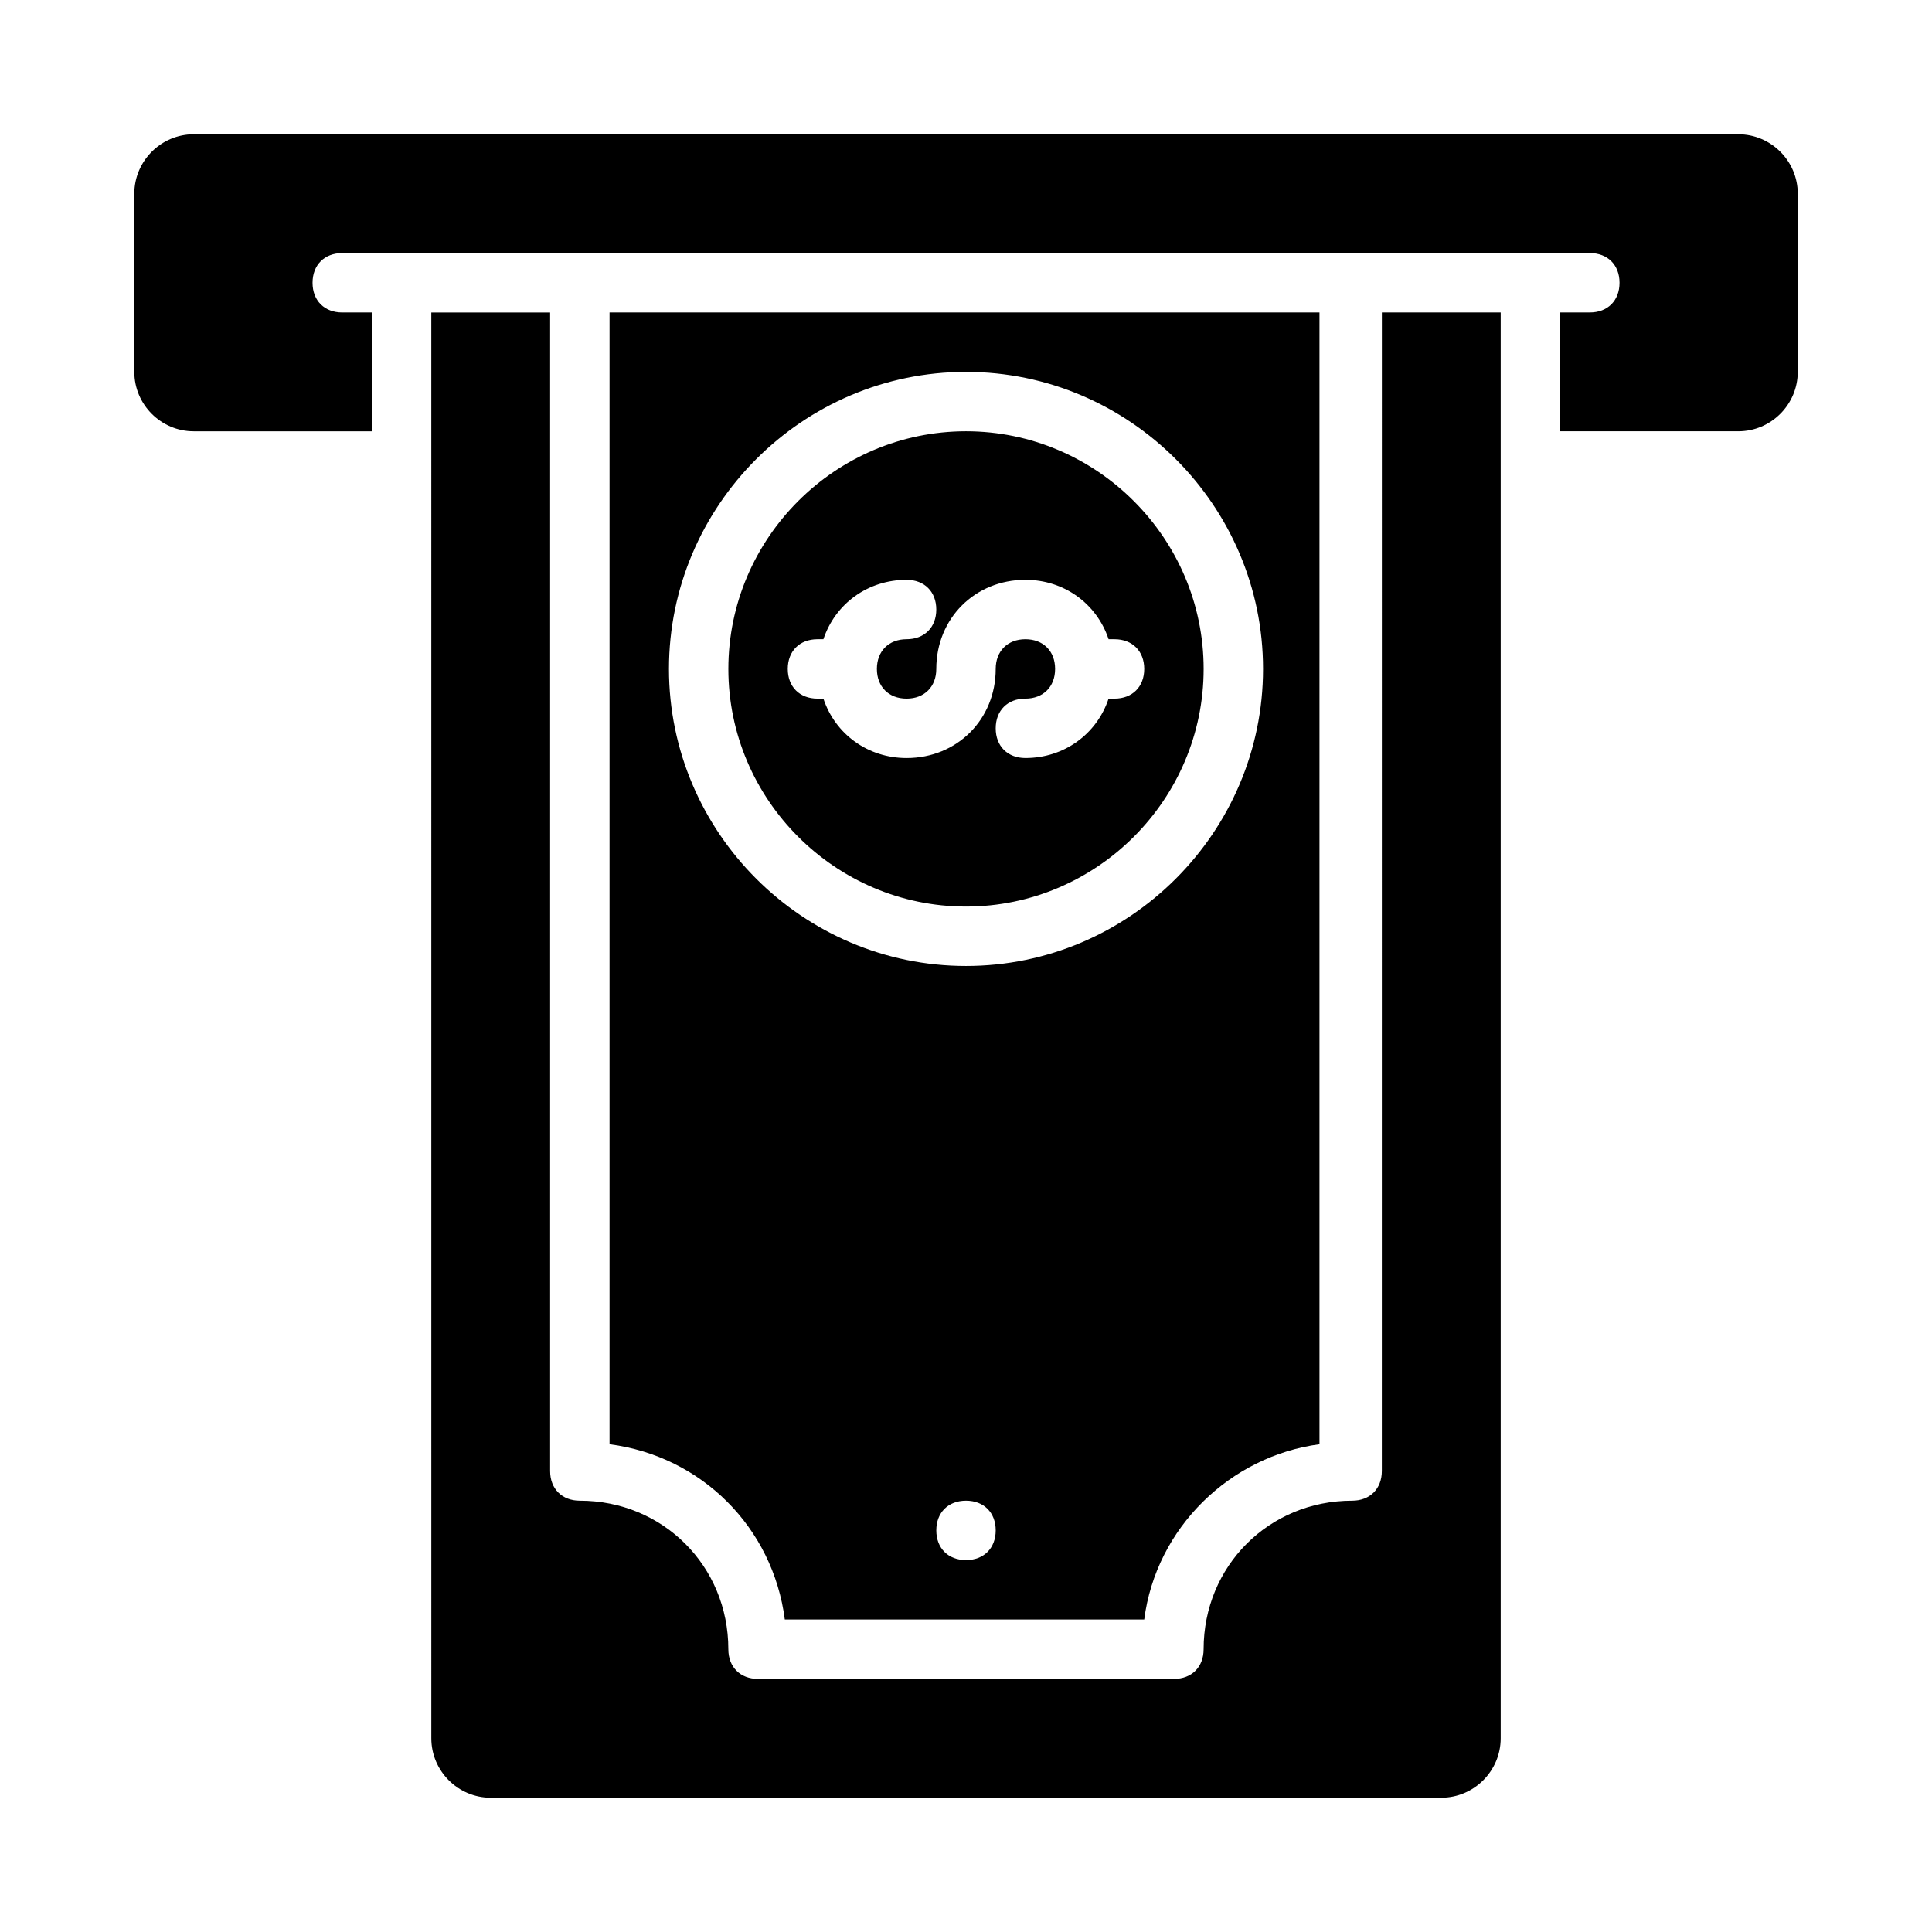
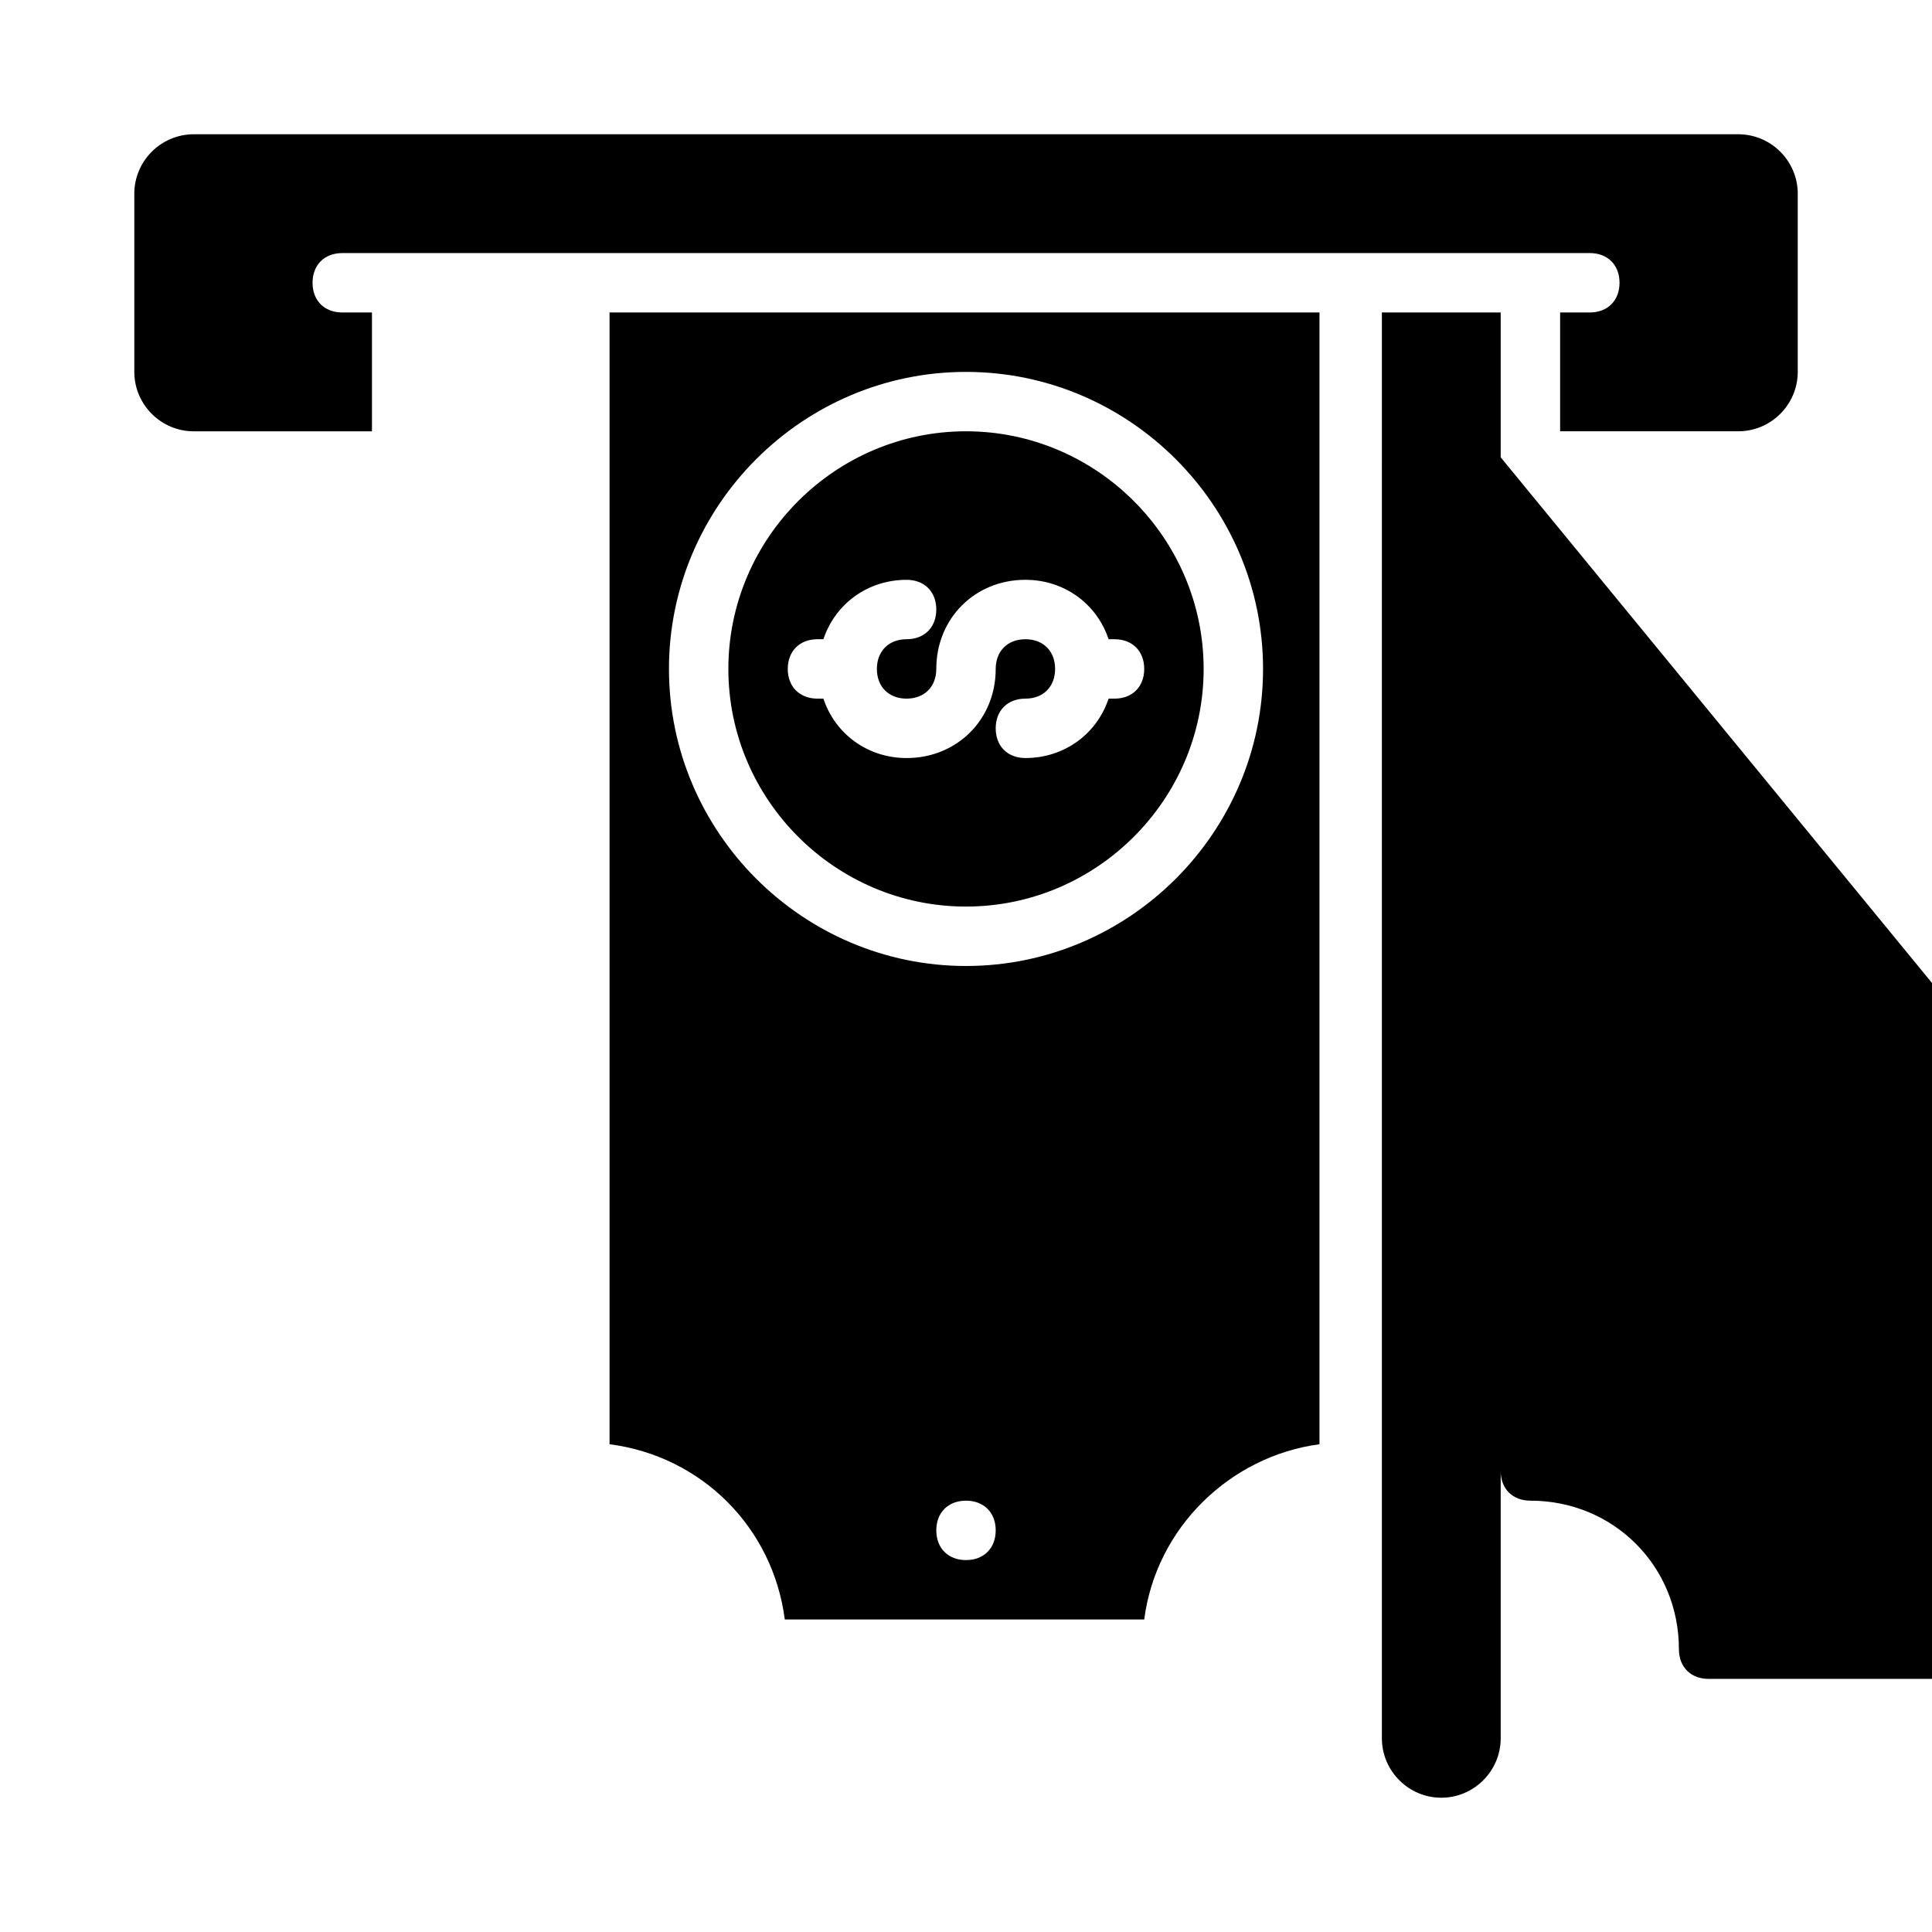
<svg xmlns="http://www.w3.org/2000/svg" fill="#000000" width="800px" height="800px" version="1.1" viewBox="144 144 512 512">
-   <path d="m400 384.25c34.637 0 62.977-28.34 62.977-62.977 0-34.637-28.34-62.977-62.977-62.977s-62.977 28.34-62.977 62.977c0 34.637 28.34 62.977 62.977 62.977zm-47.234-62.977c0-4.723 3.148-7.871 7.871-7.871h1.574c3.148-9.445 11.809-15.742 22.043-15.742 4.723 0 7.871 3.148 7.871 7.871s-3.148 7.871-7.871 7.871-7.871 3.148-7.871 7.871 3.148 7.871 7.871 7.871 7.871-3.148 7.871-7.871c0-13.383 10.234-23.617 23.617-23.617 10.234 0 18.895 6.297 22.043 15.742l1.574 0.004c4.723 0 7.871 3.148 7.871 7.871s-3.148 7.871-7.871 7.871h-1.574c-3.148 9.445-11.809 15.742-22.043 15.742-4.723 0-7.871-3.148-7.871-7.871 0-4.723 3.148-7.871 7.871-7.871 4.723 0 7.871-3.148 7.871-7.871s-3.148-7.871-7.871-7.871c-4.723 0-7.871 3.148-7.871 7.871 0 13.383-10.234 23.617-23.617 23.617-10.234 0-18.895-6.297-22.043-15.742l-1.574-0.004c-4.723 0-7.871-3.148-7.871-7.871zm-0.785 251.91h95.25c3.148-24.402 22.828-43.297 46.445-46.445v-299.93h-188.14v299.93c24.402 3.148 43.297 22.043 46.445 46.445zm48.02-15.746c-4.723 0-7.871-3.148-7.871-7.871s3.148-7.871 7.871-7.871 7.871 3.148 7.871 7.871-3.148 7.871-7.871 7.871zm0-314.88c43.297 0 78.719 35.426 78.719 78.719 0 43.297-35.426 78.719-78.719 78.719-43.297 0-78.719-35.426-78.719-78.719-0.004-43.297 35.422-78.719 78.719-78.719zm110.21-15.746h31.488v377.86c0 8.66-7.086 15.742-15.742 15.742l-251.91 0.004c-8.66 0-15.742-7.086-15.742-15.742l-0.004-377.86h31.488v307.01c0 4.723 3.148 7.871 7.871 7.871 22.043 0 39.359 17.32 39.359 39.359 0 4.723 3.148 7.871 7.871 7.871h110.21c4.723 0 7.871-3.148 7.871-7.871 0-22.043 17.32-39.359 39.359-39.359 4.723 0 7.871-3.148 7.871-7.871zm110.21-31.488v47.23c0 8.66-7.086 15.742-15.742 15.742h-47.23v-31.488h7.871c4.723 0 7.871-3.148 7.871-7.871s-3.148-7.871-7.871-7.871l-330.62 0.004c-4.723 0-7.871 3.148-7.871 7.871s3.148 7.871 7.871 7.871h7.871v31.488h-47.234c-8.66 0-15.742-7.086-15.742-15.742v-47.234c0-8.66 7.086-15.742 15.742-15.742h409.34c8.664 0 15.746 7.086 15.746 15.742z" />
+   <path d="m400 384.25c34.637 0 62.977-28.34 62.977-62.977 0-34.637-28.34-62.977-62.977-62.977s-62.977 28.34-62.977 62.977c0 34.637 28.34 62.977 62.977 62.977zm-47.234-62.977c0-4.723 3.148-7.871 7.871-7.871h1.574c3.148-9.445 11.809-15.742 22.043-15.742 4.723 0 7.871 3.148 7.871 7.871s-3.148 7.871-7.871 7.871-7.871 3.148-7.871 7.871 3.148 7.871 7.871 7.871 7.871-3.148 7.871-7.871c0-13.383 10.234-23.617 23.617-23.617 10.234 0 18.895 6.297 22.043 15.742l1.574 0.004c4.723 0 7.871 3.148 7.871 7.871s-3.148 7.871-7.871 7.871h-1.574c-3.148 9.445-11.809 15.742-22.043 15.742-4.723 0-7.871-3.148-7.871-7.871 0-4.723 3.148-7.871 7.871-7.871 4.723 0 7.871-3.148 7.871-7.871s-3.148-7.871-7.871-7.871c-4.723 0-7.871 3.148-7.871 7.871 0 13.383-10.234 23.617-23.617 23.617-10.234 0-18.895-6.297-22.043-15.742l-1.574-0.004c-4.723 0-7.871-3.148-7.871-7.871zm-0.785 251.91h95.25c3.148-24.402 22.828-43.297 46.445-46.445v-299.93h-188.14v299.93c24.402 3.148 43.297 22.043 46.445 46.445zm48.02-15.746c-4.723 0-7.871-3.148-7.871-7.871s3.148-7.871 7.871-7.871 7.871 3.148 7.871 7.871-3.148 7.871-7.871 7.871zm0-314.88c43.297 0 78.719 35.426 78.719 78.719 0 43.297-35.426 78.719-78.719 78.719-43.297 0-78.719-35.426-78.719-78.719-0.004-43.297 35.422-78.719 78.719-78.719zm110.21-15.746h31.488v377.86c0 8.66-7.086 15.742-15.742 15.742c-8.66 0-15.742-7.086-15.742-15.742l-0.004-377.86h31.488v307.01c0 4.723 3.148 7.871 7.871 7.871 22.043 0 39.359 17.32 39.359 39.359 0 4.723 3.148 7.871 7.871 7.871h110.21c4.723 0 7.871-3.148 7.871-7.871 0-22.043 17.32-39.359 39.359-39.359 4.723 0 7.871-3.148 7.871-7.871zm110.21-31.488v47.23c0 8.66-7.086 15.742-15.742 15.742h-47.23v-31.488h7.871c4.723 0 7.871-3.148 7.871-7.871s-3.148-7.871-7.871-7.871l-330.62 0.004c-4.723 0-7.871 3.148-7.871 7.871s3.148 7.871 7.871 7.871h7.871v31.488h-47.234c-8.66 0-15.742-7.086-15.742-15.742v-47.234c0-8.66 7.086-15.742 15.742-15.742h409.34c8.664 0 15.746 7.086 15.746 15.742z" />
</svg>